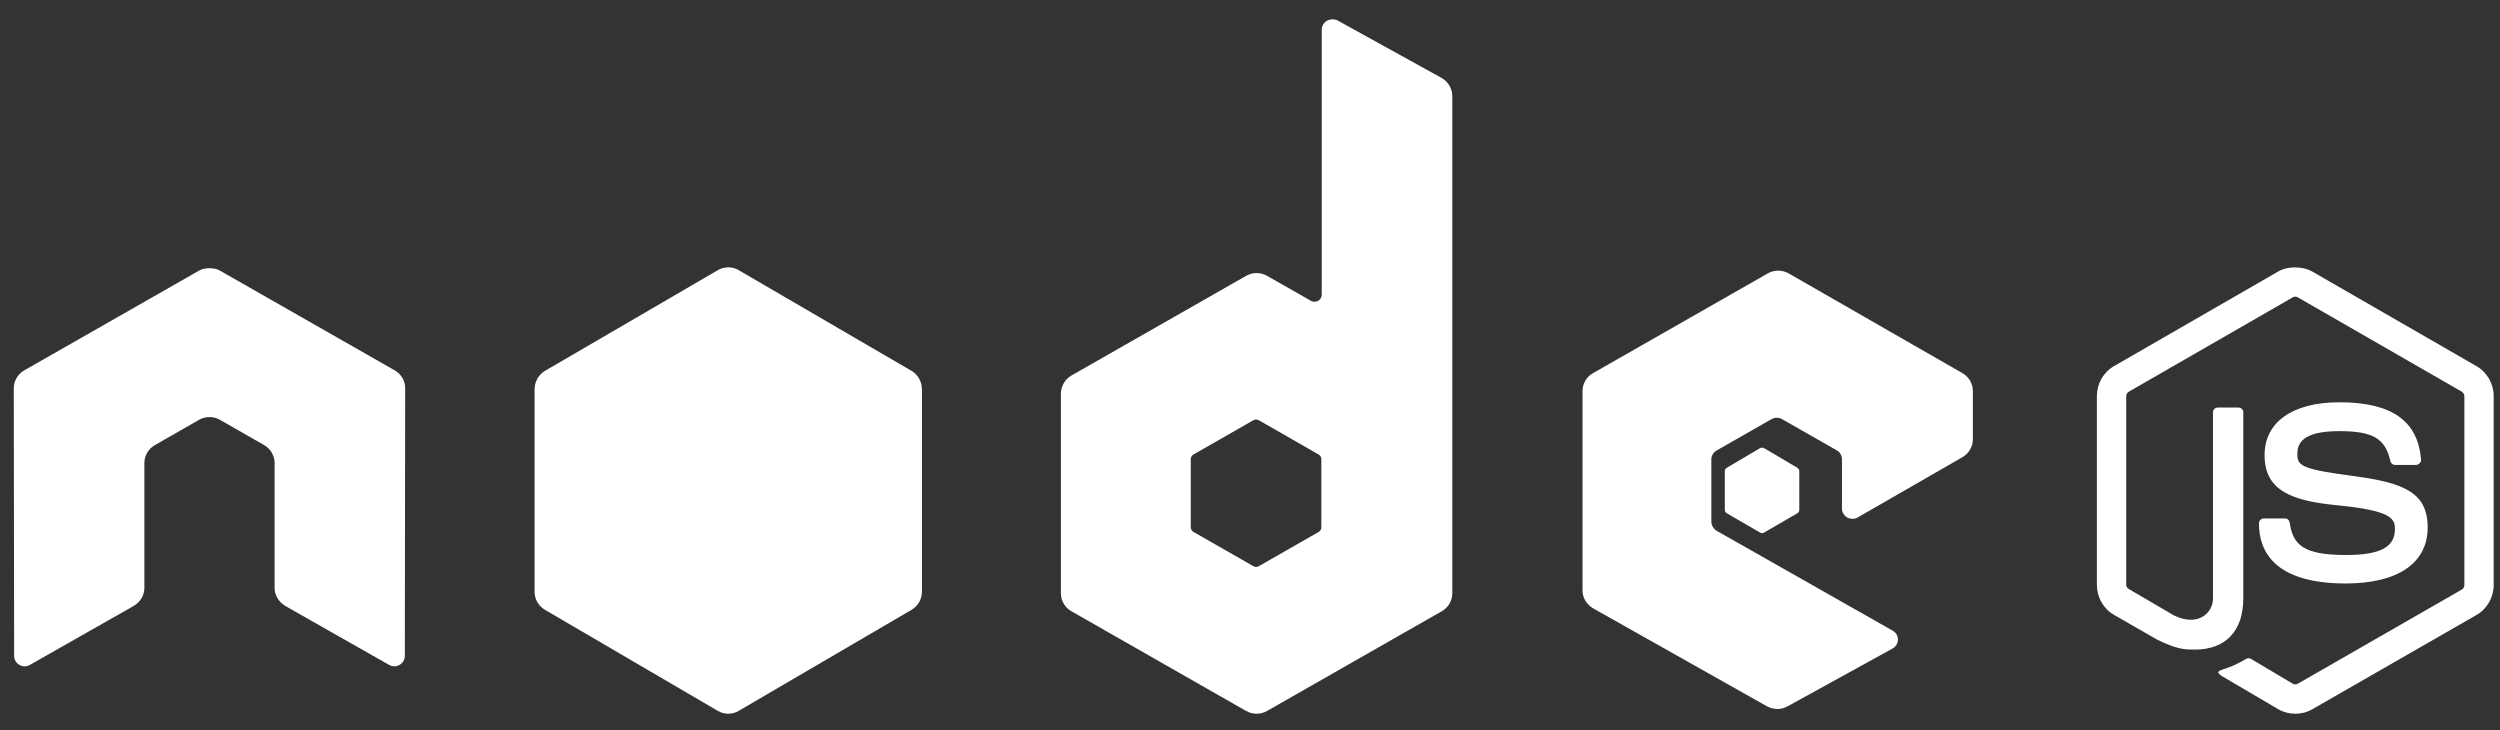
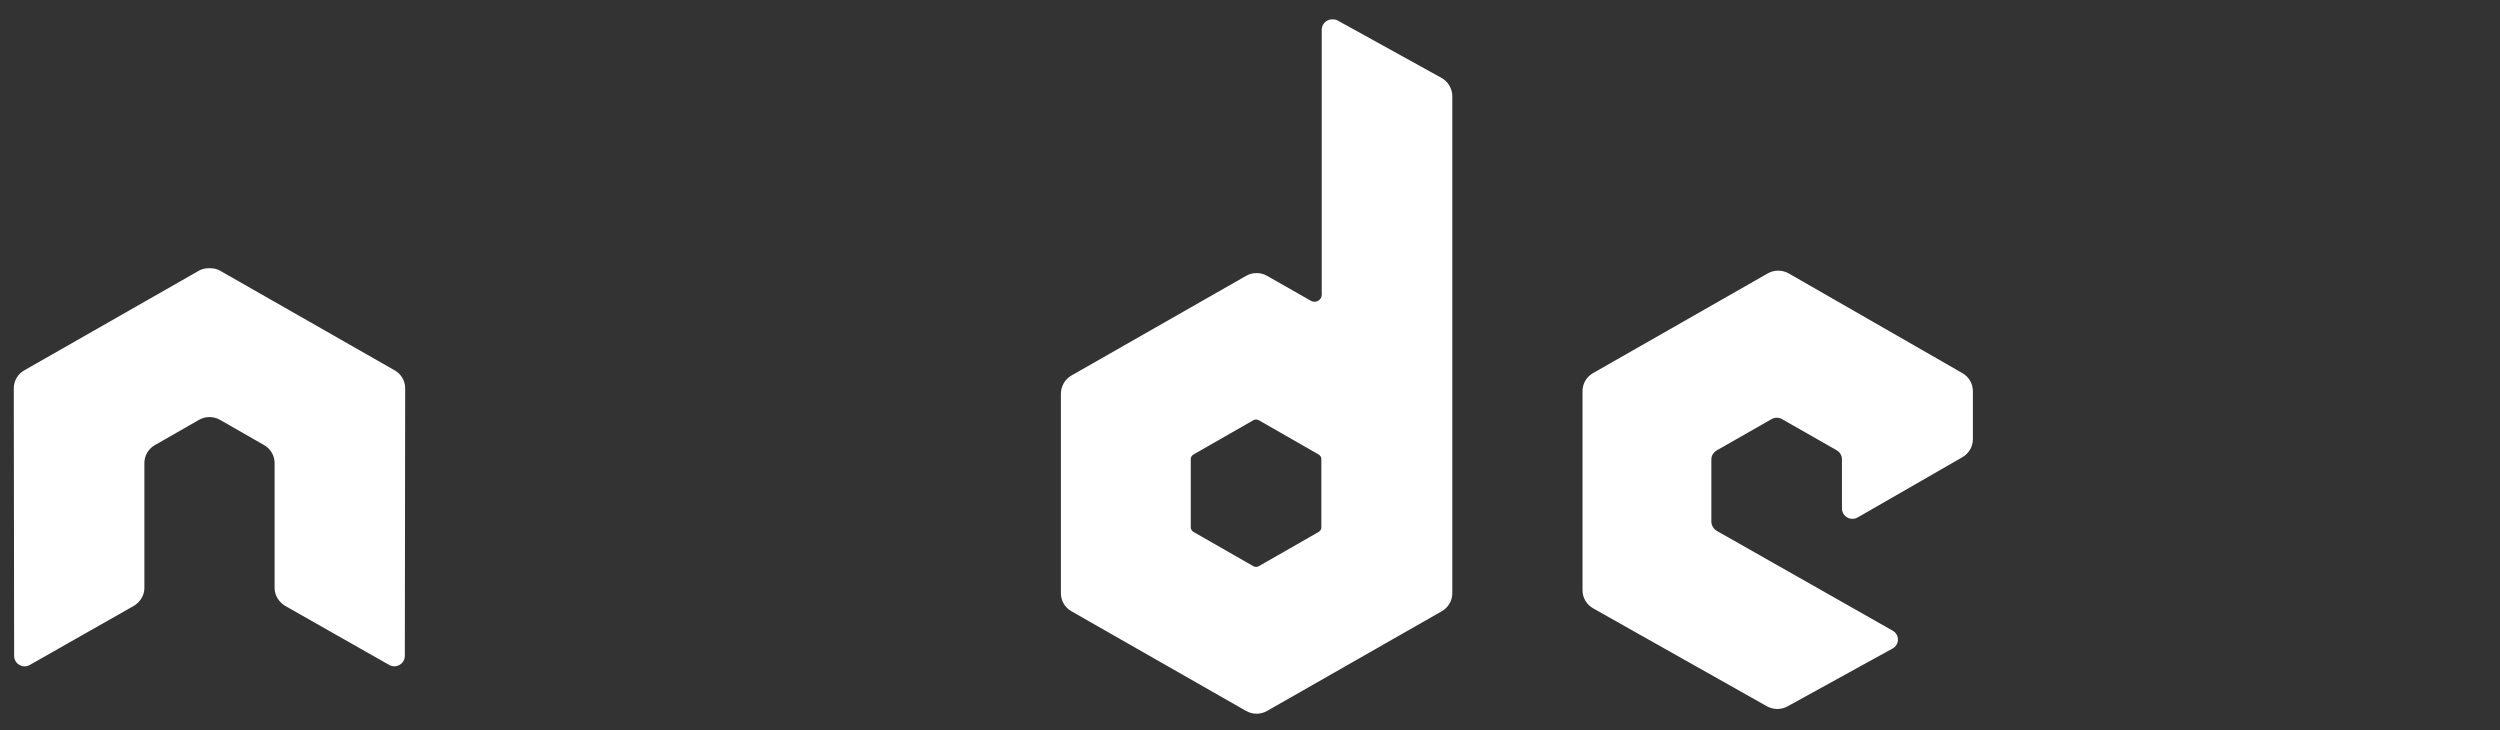
<svg xmlns="http://www.w3.org/2000/svg" width="113" height="33" viewBox="0 0 113 33" fill="none">
  <rect x="0" y="0" width="113" height="33" fill="#333333" stroke="none" />
-   <path d="M103.745 12.084C103.472 12.084 103.207 12.14 102.973 12.273L95.552 16.549C95.071 16.825 94.779 17.346 94.779 17.901V26.438C94.779 26.993 95.071 27.514 95.552 27.79L97.49 28.905C98.431 29.368 98.779 29.361 99.207 29.361C100.601 29.361 101.397 28.517 101.397 27.049V18.627C101.397 18.508 101.294 18.422 101.177 18.422H100.247C100.128 18.422 100.027 18.51 100.027 18.627V27.054C100.027 27.704 99.348 28.358 98.246 27.808L96.231 26.629C96.16 26.591 96.105 26.52 96.105 26.441V17.904C96.105 17.823 96.159 17.74 96.231 17.699L103.637 13.438C103.707 13.398 103.789 13.398 103.858 13.438L111.264 17.699C111.334 17.741 111.39 17.82 111.39 17.904V26.441C111.39 26.522 111.349 26.606 111.279 26.645L103.858 30.906C103.792 30.944 103.705 30.944 103.637 30.906L101.731 29.774C101.674 29.741 101.597 29.744 101.542 29.774C101.016 30.072 100.917 30.106 100.423 30.277C100.302 30.319 100.117 30.385 100.486 30.592L102.976 32.056C103.213 32.193 103.477 32.26 103.748 32.26C104.023 32.26 104.283 32.195 104.52 32.056L111.942 27.795C112.422 27.516 112.714 26.997 112.714 26.443V17.906C112.714 17.351 112.422 16.831 111.942 16.553L104.52 12.277C104.288 12.145 104.021 12.089 103.748 12.089L103.745 12.084ZM105.731 18.184C103.617 18.184 102.359 19.082 102.359 20.574C102.359 22.191 103.608 22.638 105.636 22.838C108.063 23.075 108.252 23.431 108.252 23.907C108.252 24.734 107.591 25.086 106.03 25.086C104.069 25.086 103.638 24.598 103.493 23.622C103.476 23.518 103.396 23.434 103.288 23.434H102.325C102.204 23.436 102.107 23.533 102.104 23.654C102.104 24.9 102.784 26.373 106.028 26.373C108.376 26.373 109.731 25.456 109.731 23.842C109.731 22.247 108.637 21.816 106.359 21.515C104.059 21.209 103.838 21.063 103.838 20.524C103.838 20.081 104.024 19.487 105.729 19.487C107.251 19.487 107.814 19.814 108.045 20.839C108.065 20.935 108.15 21.014 108.25 21.014H109.213C109.272 21.014 109.33 20.977 109.371 20.935C109.411 20.89 109.44 20.839 109.434 20.778C109.285 19.013 108.106 18.183 105.731 18.183L105.731 18.184Z" fill="white" />
  <path d="M60.216 0.875C60.133 0.875 60.051 0.897 59.979 0.938C59.833 1.023 59.742 1.177 59.742 1.345V13.313C59.742 13.431 59.686 13.536 59.583 13.595C59.481 13.654 59.354 13.654 59.251 13.595L57.273 12.469C56.979 12.3 56.617 12.3 56.323 12.469L48.428 16.974C48.132 17.142 47.952 17.466 47.952 17.803V26.815C47.952 27.15 48.133 27.461 48.427 27.628L56.323 32.134C56.617 32.302 56.979 32.302 57.273 32.134L65.169 27.628C65.463 27.461 65.644 27.15 65.644 26.815V4.349C65.644 4.007 65.455 3.686 65.153 3.519L60.454 0.922C60.38 0.881 60.298 0.874 60.216 0.875ZM9.421 12.124C9.27 12.13 9.129 12.156 8.994 12.234L1.098 16.739C0.803 16.907 0.622 17.217 0.623 17.553L0.639 29.647C0.639 29.815 0.727 29.971 0.877 30.053C1.023 30.14 1.205 30.14 1.351 30.053L6.035 27.393C6.332 27.22 6.526 26.916 6.526 26.58V20.932C6.526 20.595 6.705 20.286 7.001 20.119L8.995 18.977C9.139 18.894 9.302 18.851 9.469 18.852C9.636 18.851 9.8 18.894 9.944 18.977L11.937 20.118C12.232 20.286 12.412 20.595 12.412 20.932V26.579C12.412 26.916 12.61 27.221 12.902 27.393L17.586 30.052C17.733 30.139 17.915 30.139 18.061 30.052C18.206 29.97 18.298 29.814 18.298 29.646L18.314 17.552C18.316 17.216 18.134 16.905 17.839 16.739L9.943 12.233C9.81 12.156 9.668 12.13 9.516 12.124H9.421L9.421 12.124ZM80.376 12.234C80.209 12.233 80.045 12.276 79.901 12.359L72.005 16.865C71.71 17.033 71.53 17.341 71.53 17.678V26.689C71.53 27.028 71.723 27.335 72.02 27.503L79.853 31.917C80.142 32.08 80.495 32.092 80.787 31.932L85.534 29.319C85.685 29.237 85.787 29.082 85.787 28.913C85.787 28.743 85.698 28.59 85.549 28.506L77.606 24C77.457 23.916 77.353 23.746 77.353 23.578V20.76C77.353 20.591 77.458 20.437 77.606 20.353L80.074 18.945C80.221 18.861 80.401 18.861 80.549 18.945L83.019 20.353C83.166 20.437 83.256 20.592 83.256 20.76V22.981C83.255 23.149 83.346 23.304 83.493 23.388C83.641 23.472 83.82 23.473 83.968 23.388L88.7 20.666C88.993 20.498 89.174 20.189 89.174 19.853V17.679C89.174 17.343 88.994 17.033 88.7 16.865L80.851 12.359C80.707 12.277 80.543 12.234 80.376 12.234L80.376 12.234ZM56.766 18.961C56.811 18.961 56.854 18.972 56.893 18.992L59.599 20.541C59.672 20.583 59.725 20.661 59.725 20.745V23.842C59.725 23.926 59.673 24.004 59.599 24.046L56.893 25.594C56.819 25.636 56.729 25.636 56.656 25.594L53.95 24.046C53.876 24.004 53.823 23.926 53.823 23.842V20.744C53.823 20.66 53.876 20.583 53.95 20.541L56.656 18.992C56.693 18.971 56.725 18.961 56.766 18.961V18.961V18.961Z" fill="white" />
-   <path d="M32.917 12.084C32.752 12.084 32.59 12.128 32.447 12.211L24.632 16.763C24.34 16.934 24.162 17.263 24.162 17.604V26.74C24.161 27.08 24.34 27.395 24.632 27.564L32.447 32.132C32.738 32.303 33.096 32.303 33.387 32.132L41.202 27.564C41.493 27.394 41.673 27.08 41.672 26.739V17.604C41.672 17.262 41.495 16.933 41.202 16.763L33.387 12.211C33.244 12.127 33.081 12.083 32.916 12.084L32.917 12.084ZM79.653 20.237C79.622 20.237 79.587 20.237 79.559 20.252L78.055 21.141C77.998 21.173 77.962 21.233 77.961 21.299V23.044C77.961 23.11 77.999 23.17 78.055 23.203L79.559 24.075C79.611 24.108 79.678 24.108 79.731 24.075L81.234 23.203C81.29 23.17 81.328 23.11 81.328 23.044V21.299C81.328 21.233 81.29 21.174 81.234 21.14L79.731 20.252C79.703 20.235 79.684 20.237 79.652 20.237L79.653 20.237Z" fill="white" />
</svg>